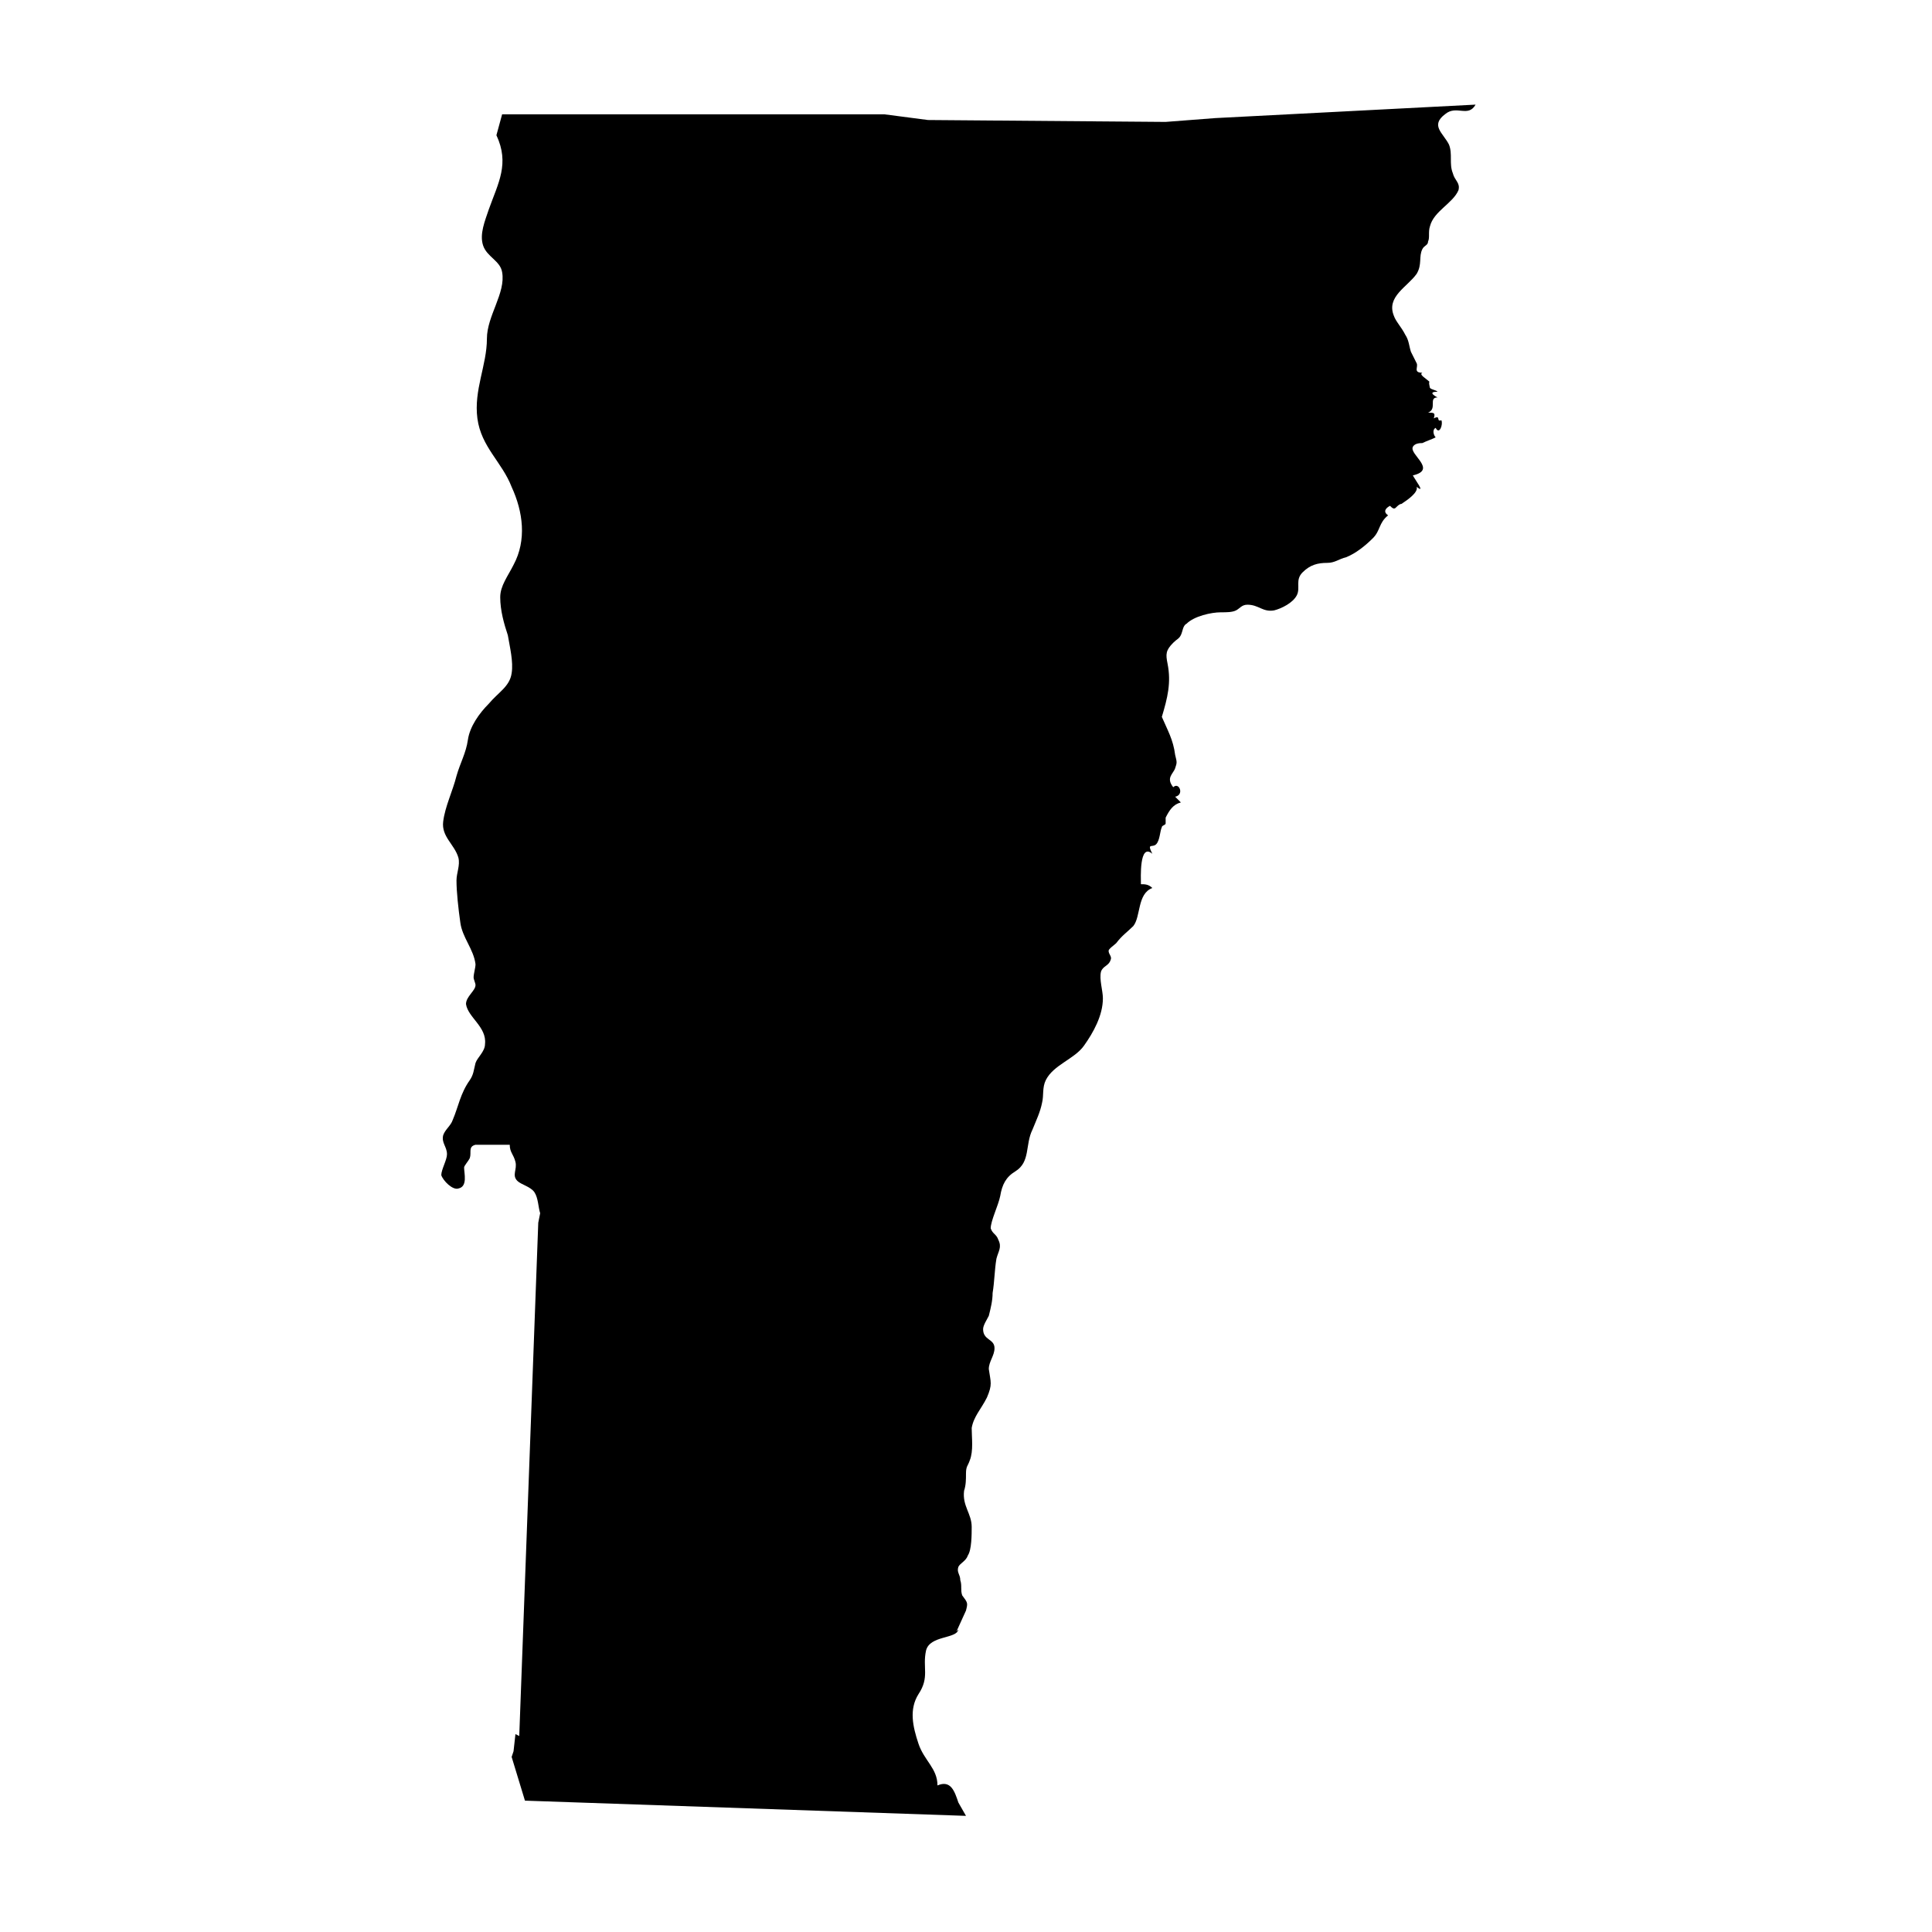
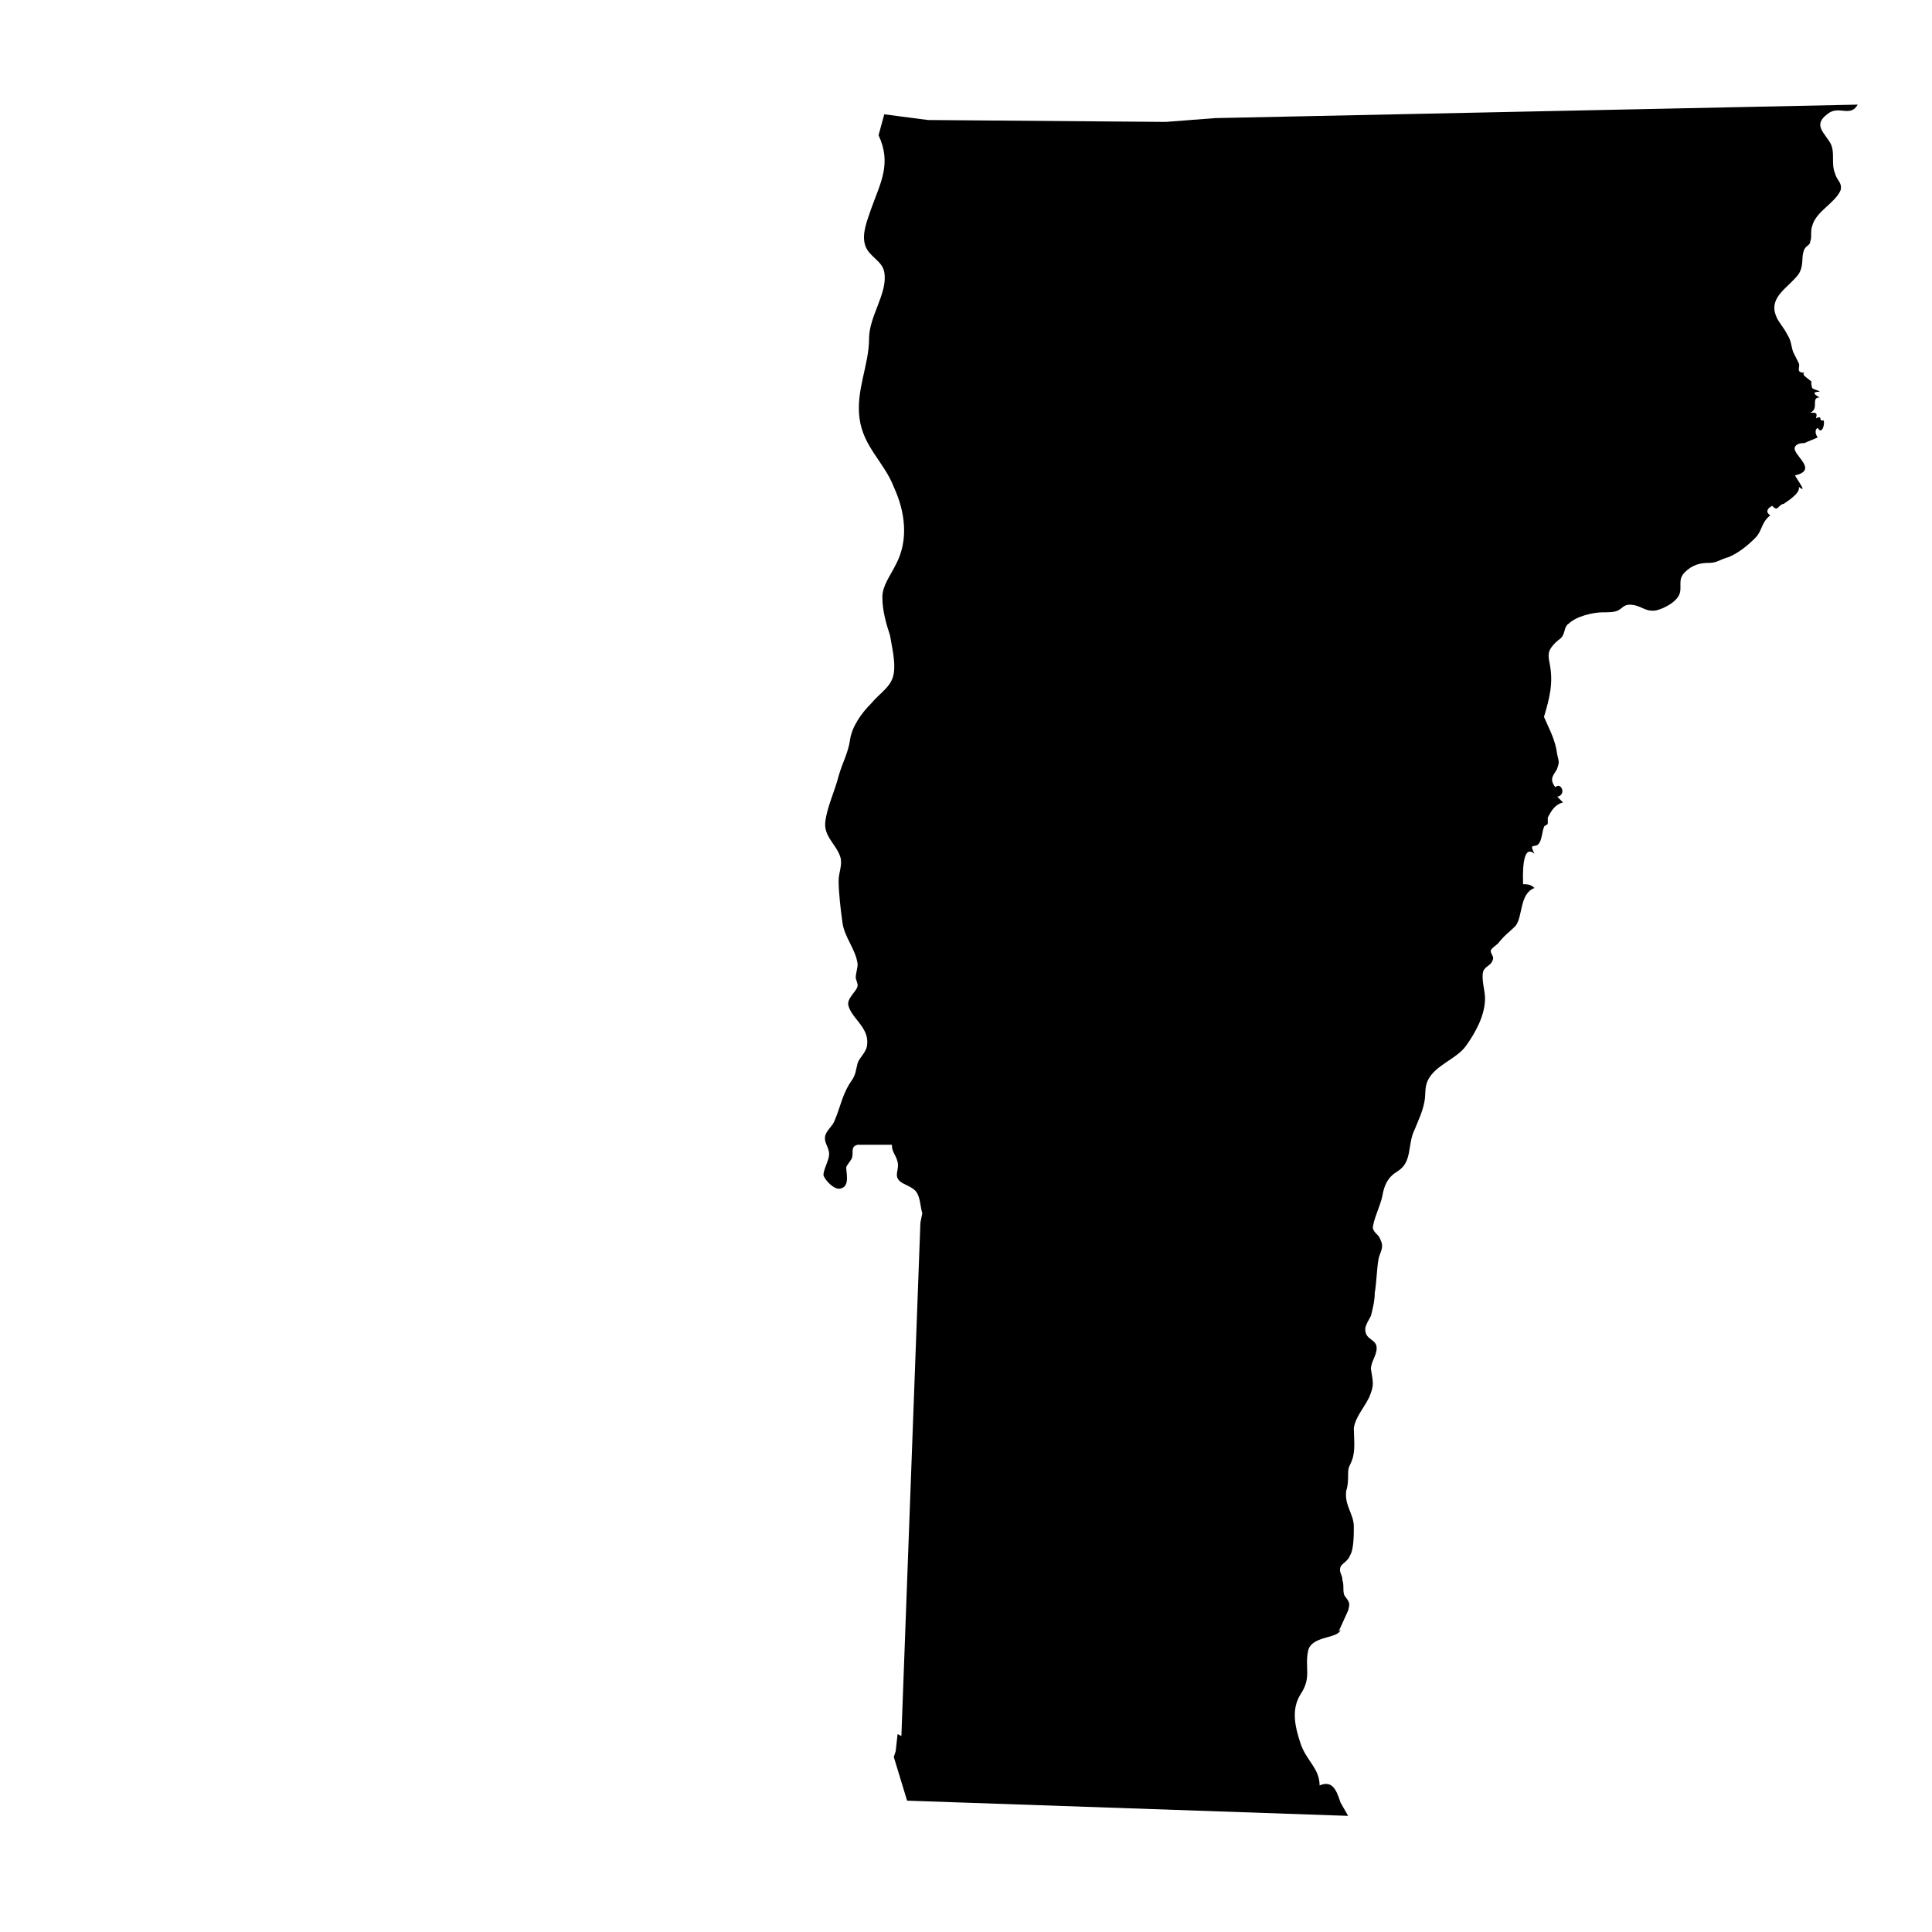
<svg xmlns="http://www.w3.org/2000/svg" fill="#000000" width="800px" height="800px" version="1.1" viewBox="144 144 512 512">
-   <path d="m466 175.3-13.098 1.008-62.977-0.504-11.586-1.512h-101.27l-1.512 5.543c3.527 7.559 0.504 12.594-2.016 19.648-1.008 3.023-2.519 6.551-1.512 9.574 1.008 3.023 4.535 4.031 5.039 7.055 1.008 5.543-4.031 11.586-4.031 17.633 0 7.055-3.527 13.602-2.519 21.16 1.008 7.559 6.551 11.586 9.07 18.137 3.023 6.551 4.031 14.105 0.504 20.656-1.512 3.023-3.527 5.543-3.527 8.566 0 3.527 1.008 7.055 2.016 10.078 0.504 3.023 1.512 7.055 1.008 10.078-0.504 3.527-3.527 5.039-6.047 8.062-2.519 2.519-5.039 6.047-5.543 9.574s-2.016 6.047-3.023 9.574c-1.008 4.031-3.023 8.062-3.527 12.09-0.504 4.031 3.023 6.047 4.031 9.574 0.504 2.016-0.504 4.031-0.504 6.047 0 3.023 0.504 7.559 1.008 11.082 0.504 4.031 3.527 7.055 4.031 11.082 0 1.008-0.504 2.519-0.504 3.527 0 0.504 0.504 1.512 0.504 2.016 0 1.512-2.519 3.023-2.519 5.039 0.504 3.527 5.543 6.047 5.039 10.578 0 2.016-2.016 3.527-2.519 5.039-0.504 2.016-0.504 3.023-1.512 4.535-2.519 3.527-3.023 7.055-4.535 10.578-0.504 1.512-2.016 2.519-2.519 4.031-0.504 2.016 1.008 3.023 1.008 5.039 0 1.512-1.512 4.031-1.512 5.543 0.504 1.512 3.023 4.031 4.535 3.527 2.519-0.504 1.512-4.031 1.512-5.543 0-0.504 1.008-1.512 1.512-2.519 0.504-1.512-0.504-3.023 1.512-3.527h9.07c0 2.016 1.008 2.519 1.512 4.535s-1.008 3.527 0.504 5.039c1.008 1.008 3.527 1.512 4.535 3.023 1.008 1.512 1.008 4.031 1.512 5.543l-0.504 2.519-5.039 136.03-1.008-0.504-0.504 4.535-0.504 1.512 3.527 11.586 116.88 4.031-2.016-3.527c-1.008-3.023-2.016-6.047-5.543-4.535 0-4.535-3.527-6.551-5.039-11.082-1.512-4.535-2.519-9.07 0-13.098 3.023-4.535 1.008-7.055 2.016-11.586 1.008-4.031 8.062-3.023 8.566-5.543l-0.504 0.504 2.519-5.543c0.504-2.016 0.504-2.016-1.008-4.031-0.504-1.512 0-2.519-0.504-4.031 0-1.512-1.008-2.016-0.504-3.527 0.504-1.008 2.016-1.512 2.519-3.023 1.008-1.512 1.008-5.543 1.008-7.559 0-3.527-2.519-5.543-2.016-9.574 0.504-1.512 0.504-3.023 0.504-4.535 0-2.016 0.504-2.016 1.008-3.527 1.008-2.519 0.504-6.047 0.504-8.566 0.504-3.023 2.519-5.039 4.031-8.062 1.512-3.527 1.008-4.031 0.504-7.559 0-2.016 1.512-3.527 1.512-5.543 0-2.519-3.023-2.016-3.023-5.039 0-1.008 1.008-2.519 1.512-3.527 0.504-2.016 1.008-4.031 1.008-6.047 0.504-3.023 0.504-6.047 1.008-9.07 0.504-2.016 1.512-3.023 0.504-5.039-0.504-1.512-1.512-1.512-2.016-3.023 0-2.016 2.016-6.047 2.519-8.566 0.504-3.023 1.512-5.039 4.031-6.551 4.031-2.519 2.519-7.055 4.535-11.082 1.008-2.519 2.016-4.535 2.519-7.055 0.504-2.016 0-4.031 1.008-6.047 2.016-4.031 7.559-5.543 10.078-9.07 2.519-3.527 5.039-8.062 5.039-12.594 0-2.016-1.008-5.039-0.504-7.055 0.504-1.512 2.016-1.512 2.519-3.023 0.504-1.008-0.504-1.512-0.504-2.519 0-0.504 1.512-1.512 2.016-2.016 1.512-2.016 3.023-3.023 4.535-4.535 2.016-2.519 1.008-8.566 5.039-10.078-1.008-1.008-2.016-1.008-3.023-1.008 0-1.512-0.504-11.082 3.023-8.062-1.512-3.023 0-1.512 1.008-2.519 1.008-1.008 1.008-3.527 1.512-4.535 0-0.504 1.008-0.504 1.008-1.008v-1.512c1.008-2.016 2.016-3.527 4.031-4.031-0.504-0.504-1.008-1.008-1.512-1.512 2.519-0.504 1.008-4.031-0.504-2.519-2.016-2.519 0-3.527 0.504-5.039 0.504-1.512 0.504-1.512 0-3.527-0.504-4.031-2.016-6.551-3.527-10.078 1.512-5.039 2.519-9.07 1.512-14.105-0.504-2.519-0.504-3.527 1.512-5.543 1.008-1.008 1.512-1.008 2.016-2.016 0.504-1.008 0.504-2.519 1.512-3.023 2.016-2.016 6.551-3.023 9.07-3.023 1.512 0 3.023 0 4.031-0.504 1.008-0.504 1.512-1.512 3.023-1.512 3.023 0 4.031 2.016 7.055 1.512 2.016-0.504 5.039-2.016 6.047-4.031 1.008-2.016-0.504-4.031 1.512-6.047s4.031-2.519 6.551-2.519c2.016 0 3.023-1.008 5.039-1.512 2.519-1.008 5.039-3.023 7.055-5.039 2.016-2.016 1.512-4.031 4.031-6.047-1.512-1.008-0.504-2.016 0.504-2.519 0.504 0.504 1.008 1.008 1.512 0.504 0.504-0.504 1.008-1.008 1.512-1.008 1.512-1.008 4.535-3.023 4.031-4.535 2.519 2.016-0.504-2.016-1.008-3.023 6.551-1.512-1.008-5.543 0-7.559 0.504-1.008 2.016-1.008 2.519-1.008 1.008-0.504 2.519-1.008 3.527-1.512-0.504-0.504-1.008-2.016 0-2.519 1.008 2.016 2.016-1.008 1.512-2.016-1.512 0.504 0-1.512-2.016-0.504 0.504-1.512 0-1.512-1.512-1.512 2.519-1.008 0-4.031 2.519-4.031-1.008-0.504-2.519-1.512 0-1.512-0.504-0.504-1.512-0.504-2.016-1.008 0 0-0.504-2.016 0-1.512-1.008-1.008-3.023-2.016-2.016-2.519-2.519 0-1.008-1.512-1.512-2.519-0.504-1.008-1.008-2.016-1.512-3.023-0.504-1.512-0.504-3.023-1.512-4.535-1.008-2.016-2.519-3.527-3.023-5.039-2.016-5.039 3.527-7.559 6.047-11.082 1.512-2.519 0.504-4.535 1.512-6.551 0.504-1.008 1.512-1.008 1.512-2.016 0.504-1.008 0-2.519 0.504-4.031 1.008-4.031 6.047-6.047 7.559-9.574 0.504-2.016-1.008-2.519-1.512-4.535-1.008-2.519 0-5.039-1.008-7.559-1.512-3.023-5.039-5.039-1.008-8.062 3.023-2.519 6.047 1.008 8.062-2.519z" />
+   <path d="m466 175.3-13.098 1.008-62.977-0.504-11.586-1.512l-1.512 5.543c3.527 7.559 0.504 12.594-2.016 19.648-1.008 3.023-2.519 6.551-1.512 9.574 1.008 3.023 4.535 4.031 5.039 7.055 1.008 5.543-4.031 11.586-4.031 17.633 0 7.055-3.527 13.602-2.519 21.16 1.008 7.559 6.551 11.586 9.07 18.137 3.023 6.551 4.031 14.105 0.504 20.656-1.512 3.023-3.527 5.543-3.527 8.566 0 3.527 1.008 7.055 2.016 10.078 0.504 3.023 1.512 7.055 1.008 10.078-0.504 3.527-3.527 5.039-6.047 8.062-2.519 2.519-5.039 6.047-5.543 9.574s-2.016 6.047-3.023 9.574c-1.008 4.031-3.023 8.062-3.527 12.09-0.504 4.031 3.023 6.047 4.031 9.574 0.504 2.016-0.504 4.031-0.504 6.047 0 3.023 0.504 7.559 1.008 11.082 0.504 4.031 3.527 7.055 4.031 11.082 0 1.008-0.504 2.519-0.504 3.527 0 0.504 0.504 1.512 0.504 2.016 0 1.512-2.519 3.023-2.519 5.039 0.504 3.527 5.543 6.047 5.039 10.578 0 2.016-2.016 3.527-2.519 5.039-0.504 2.016-0.504 3.023-1.512 4.535-2.519 3.527-3.023 7.055-4.535 10.578-0.504 1.512-2.016 2.519-2.519 4.031-0.504 2.016 1.008 3.023 1.008 5.039 0 1.512-1.512 4.031-1.512 5.543 0.504 1.512 3.023 4.031 4.535 3.527 2.519-0.504 1.512-4.031 1.512-5.543 0-0.504 1.008-1.512 1.512-2.519 0.504-1.512-0.504-3.023 1.512-3.527h9.07c0 2.016 1.008 2.519 1.512 4.535s-1.008 3.527 0.504 5.039c1.008 1.008 3.527 1.512 4.535 3.023 1.008 1.512 1.008 4.031 1.512 5.543l-0.504 2.519-5.039 136.03-1.008-0.504-0.504 4.535-0.504 1.512 3.527 11.586 116.88 4.031-2.016-3.527c-1.008-3.023-2.016-6.047-5.543-4.535 0-4.535-3.527-6.551-5.039-11.082-1.512-4.535-2.519-9.07 0-13.098 3.023-4.535 1.008-7.055 2.016-11.586 1.008-4.031 8.062-3.023 8.566-5.543l-0.504 0.504 2.519-5.543c0.504-2.016 0.504-2.016-1.008-4.031-0.504-1.512 0-2.519-0.504-4.031 0-1.512-1.008-2.016-0.504-3.527 0.504-1.008 2.016-1.512 2.519-3.023 1.008-1.512 1.008-5.543 1.008-7.559 0-3.527-2.519-5.543-2.016-9.574 0.504-1.512 0.504-3.023 0.504-4.535 0-2.016 0.504-2.016 1.008-3.527 1.008-2.519 0.504-6.047 0.504-8.566 0.504-3.023 2.519-5.039 4.031-8.062 1.512-3.527 1.008-4.031 0.504-7.559 0-2.016 1.512-3.527 1.512-5.543 0-2.519-3.023-2.016-3.023-5.039 0-1.008 1.008-2.519 1.512-3.527 0.504-2.016 1.008-4.031 1.008-6.047 0.504-3.023 0.504-6.047 1.008-9.07 0.504-2.016 1.512-3.023 0.504-5.039-0.504-1.512-1.512-1.512-2.016-3.023 0-2.016 2.016-6.047 2.519-8.566 0.504-3.023 1.512-5.039 4.031-6.551 4.031-2.519 2.519-7.055 4.535-11.082 1.008-2.519 2.016-4.535 2.519-7.055 0.504-2.016 0-4.031 1.008-6.047 2.016-4.031 7.559-5.543 10.078-9.07 2.519-3.527 5.039-8.062 5.039-12.594 0-2.016-1.008-5.039-0.504-7.055 0.504-1.512 2.016-1.512 2.519-3.023 0.504-1.008-0.504-1.512-0.504-2.519 0-0.504 1.512-1.512 2.016-2.016 1.512-2.016 3.023-3.023 4.535-4.535 2.016-2.519 1.008-8.566 5.039-10.078-1.008-1.008-2.016-1.008-3.023-1.008 0-1.512-0.504-11.082 3.023-8.062-1.512-3.023 0-1.512 1.008-2.519 1.008-1.008 1.008-3.527 1.512-4.535 0-0.504 1.008-0.504 1.008-1.008v-1.512c1.008-2.016 2.016-3.527 4.031-4.031-0.504-0.504-1.008-1.008-1.512-1.512 2.519-0.504 1.008-4.031-0.504-2.519-2.016-2.519 0-3.527 0.504-5.039 0.504-1.512 0.504-1.512 0-3.527-0.504-4.031-2.016-6.551-3.527-10.078 1.512-5.039 2.519-9.07 1.512-14.105-0.504-2.519-0.504-3.527 1.512-5.543 1.008-1.008 1.512-1.008 2.016-2.016 0.504-1.008 0.504-2.519 1.512-3.023 2.016-2.016 6.551-3.023 9.07-3.023 1.512 0 3.023 0 4.031-0.504 1.008-0.504 1.512-1.512 3.023-1.512 3.023 0 4.031 2.016 7.055 1.512 2.016-0.504 5.039-2.016 6.047-4.031 1.008-2.016-0.504-4.031 1.512-6.047s4.031-2.519 6.551-2.519c2.016 0 3.023-1.008 5.039-1.512 2.519-1.008 5.039-3.023 7.055-5.039 2.016-2.016 1.512-4.031 4.031-6.047-1.512-1.008-0.504-2.016 0.504-2.519 0.504 0.504 1.008 1.008 1.512 0.504 0.504-0.504 1.008-1.008 1.512-1.008 1.512-1.008 4.535-3.023 4.031-4.535 2.519 2.016-0.504-2.016-1.008-3.023 6.551-1.512-1.008-5.543 0-7.559 0.504-1.008 2.016-1.008 2.519-1.008 1.008-0.504 2.519-1.008 3.527-1.512-0.504-0.504-1.008-2.016 0-2.519 1.008 2.016 2.016-1.008 1.512-2.016-1.512 0.504 0-1.512-2.016-0.504 0.504-1.512 0-1.512-1.512-1.512 2.519-1.008 0-4.031 2.519-4.031-1.008-0.504-2.519-1.512 0-1.512-0.504-0.504-1.512-0.504-2.016-1.008 0 0-0.504-2.016 0-1.512-1.008-1.008-3.023-2.016-2.016-2.519-2.519 0-1.008-1.512-1.512-2.519-0.504-1.008-1.008-2.016-1.512-3.023-0.504-1.512-0.504-3.023-1.512-4.535-1.008-2.016-2.519-3.527-3.023-5.039-2.016-5.039 3.527-7.559 6.047-11.082 1.512-2.519 0.504-4.535 1.512-6.551 0.504-1.008 1.512-1.008 1.512-2.016 0.504-1.008 0-2.519 0.504-4.031 1.008-4.031 6.047-6.047 7.559-9.574 0.504-2.016-1.008-2.519-1.512-4.535-1.008-2.519 0-5.039-1.008-7.559-1.512-3.023-5.039-5.039-1.008-8.062 3.023-2.519 6.047 1.008 8.062-2.519z" />
</svg>